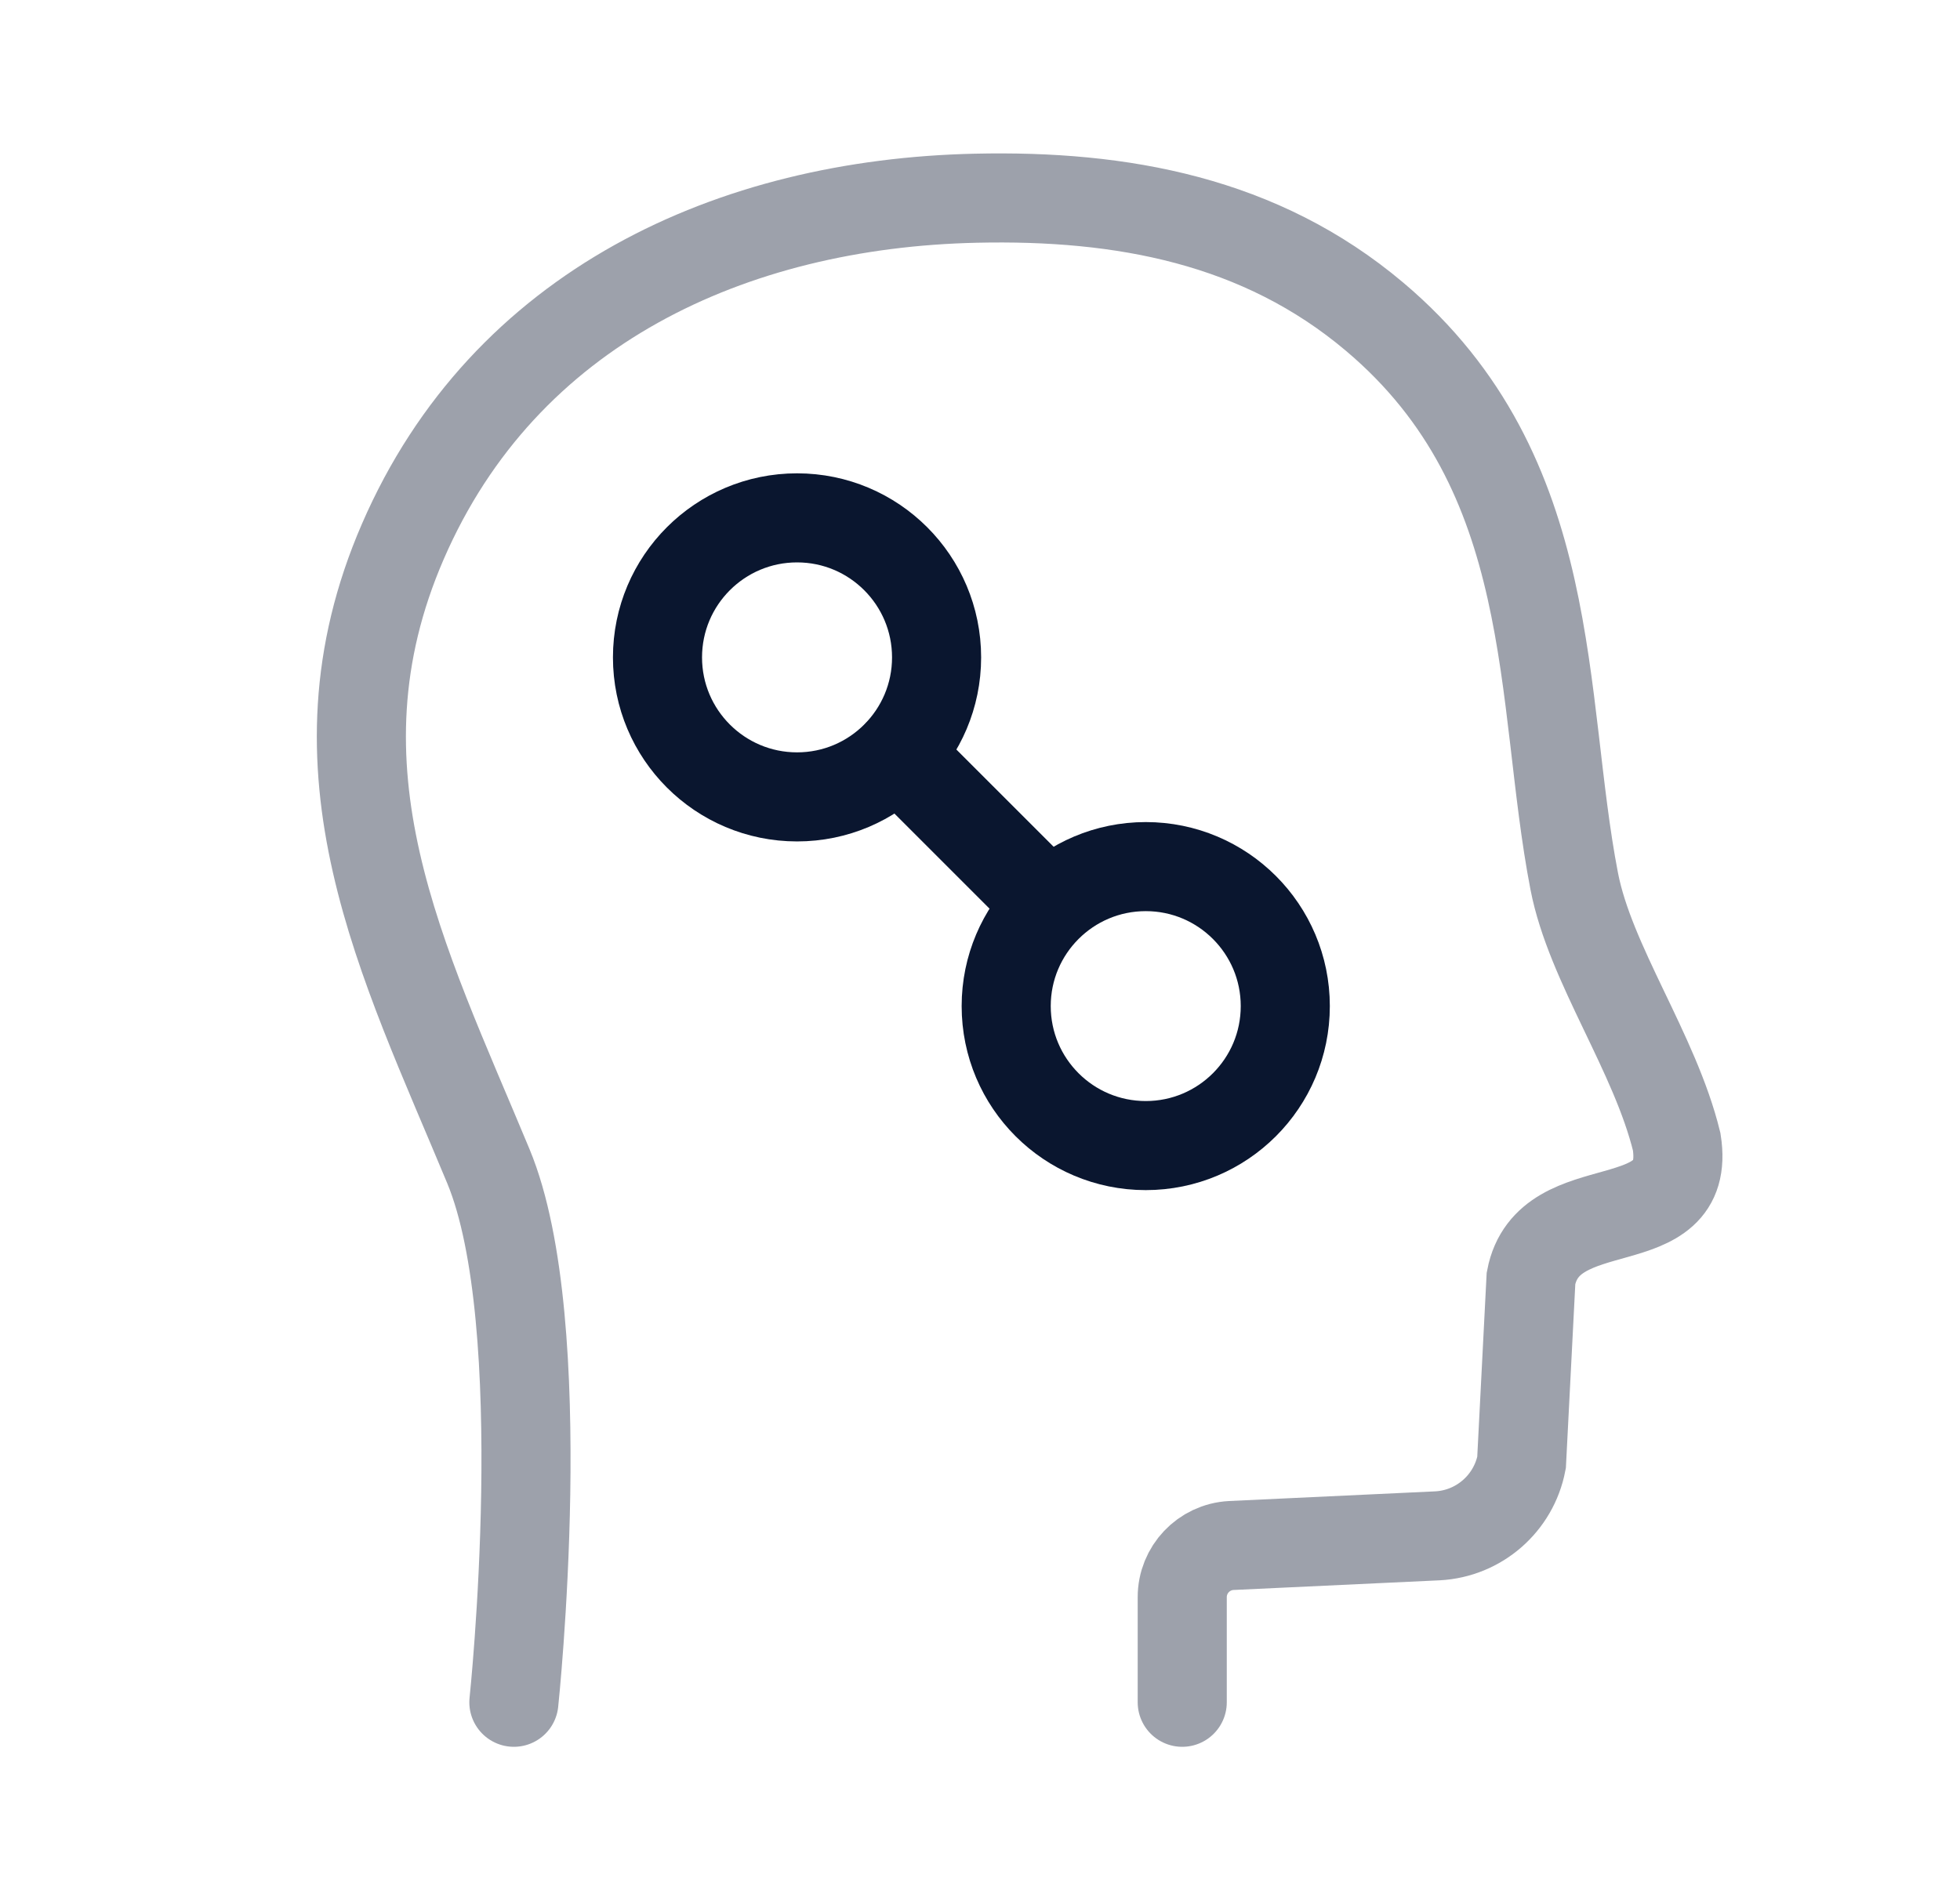
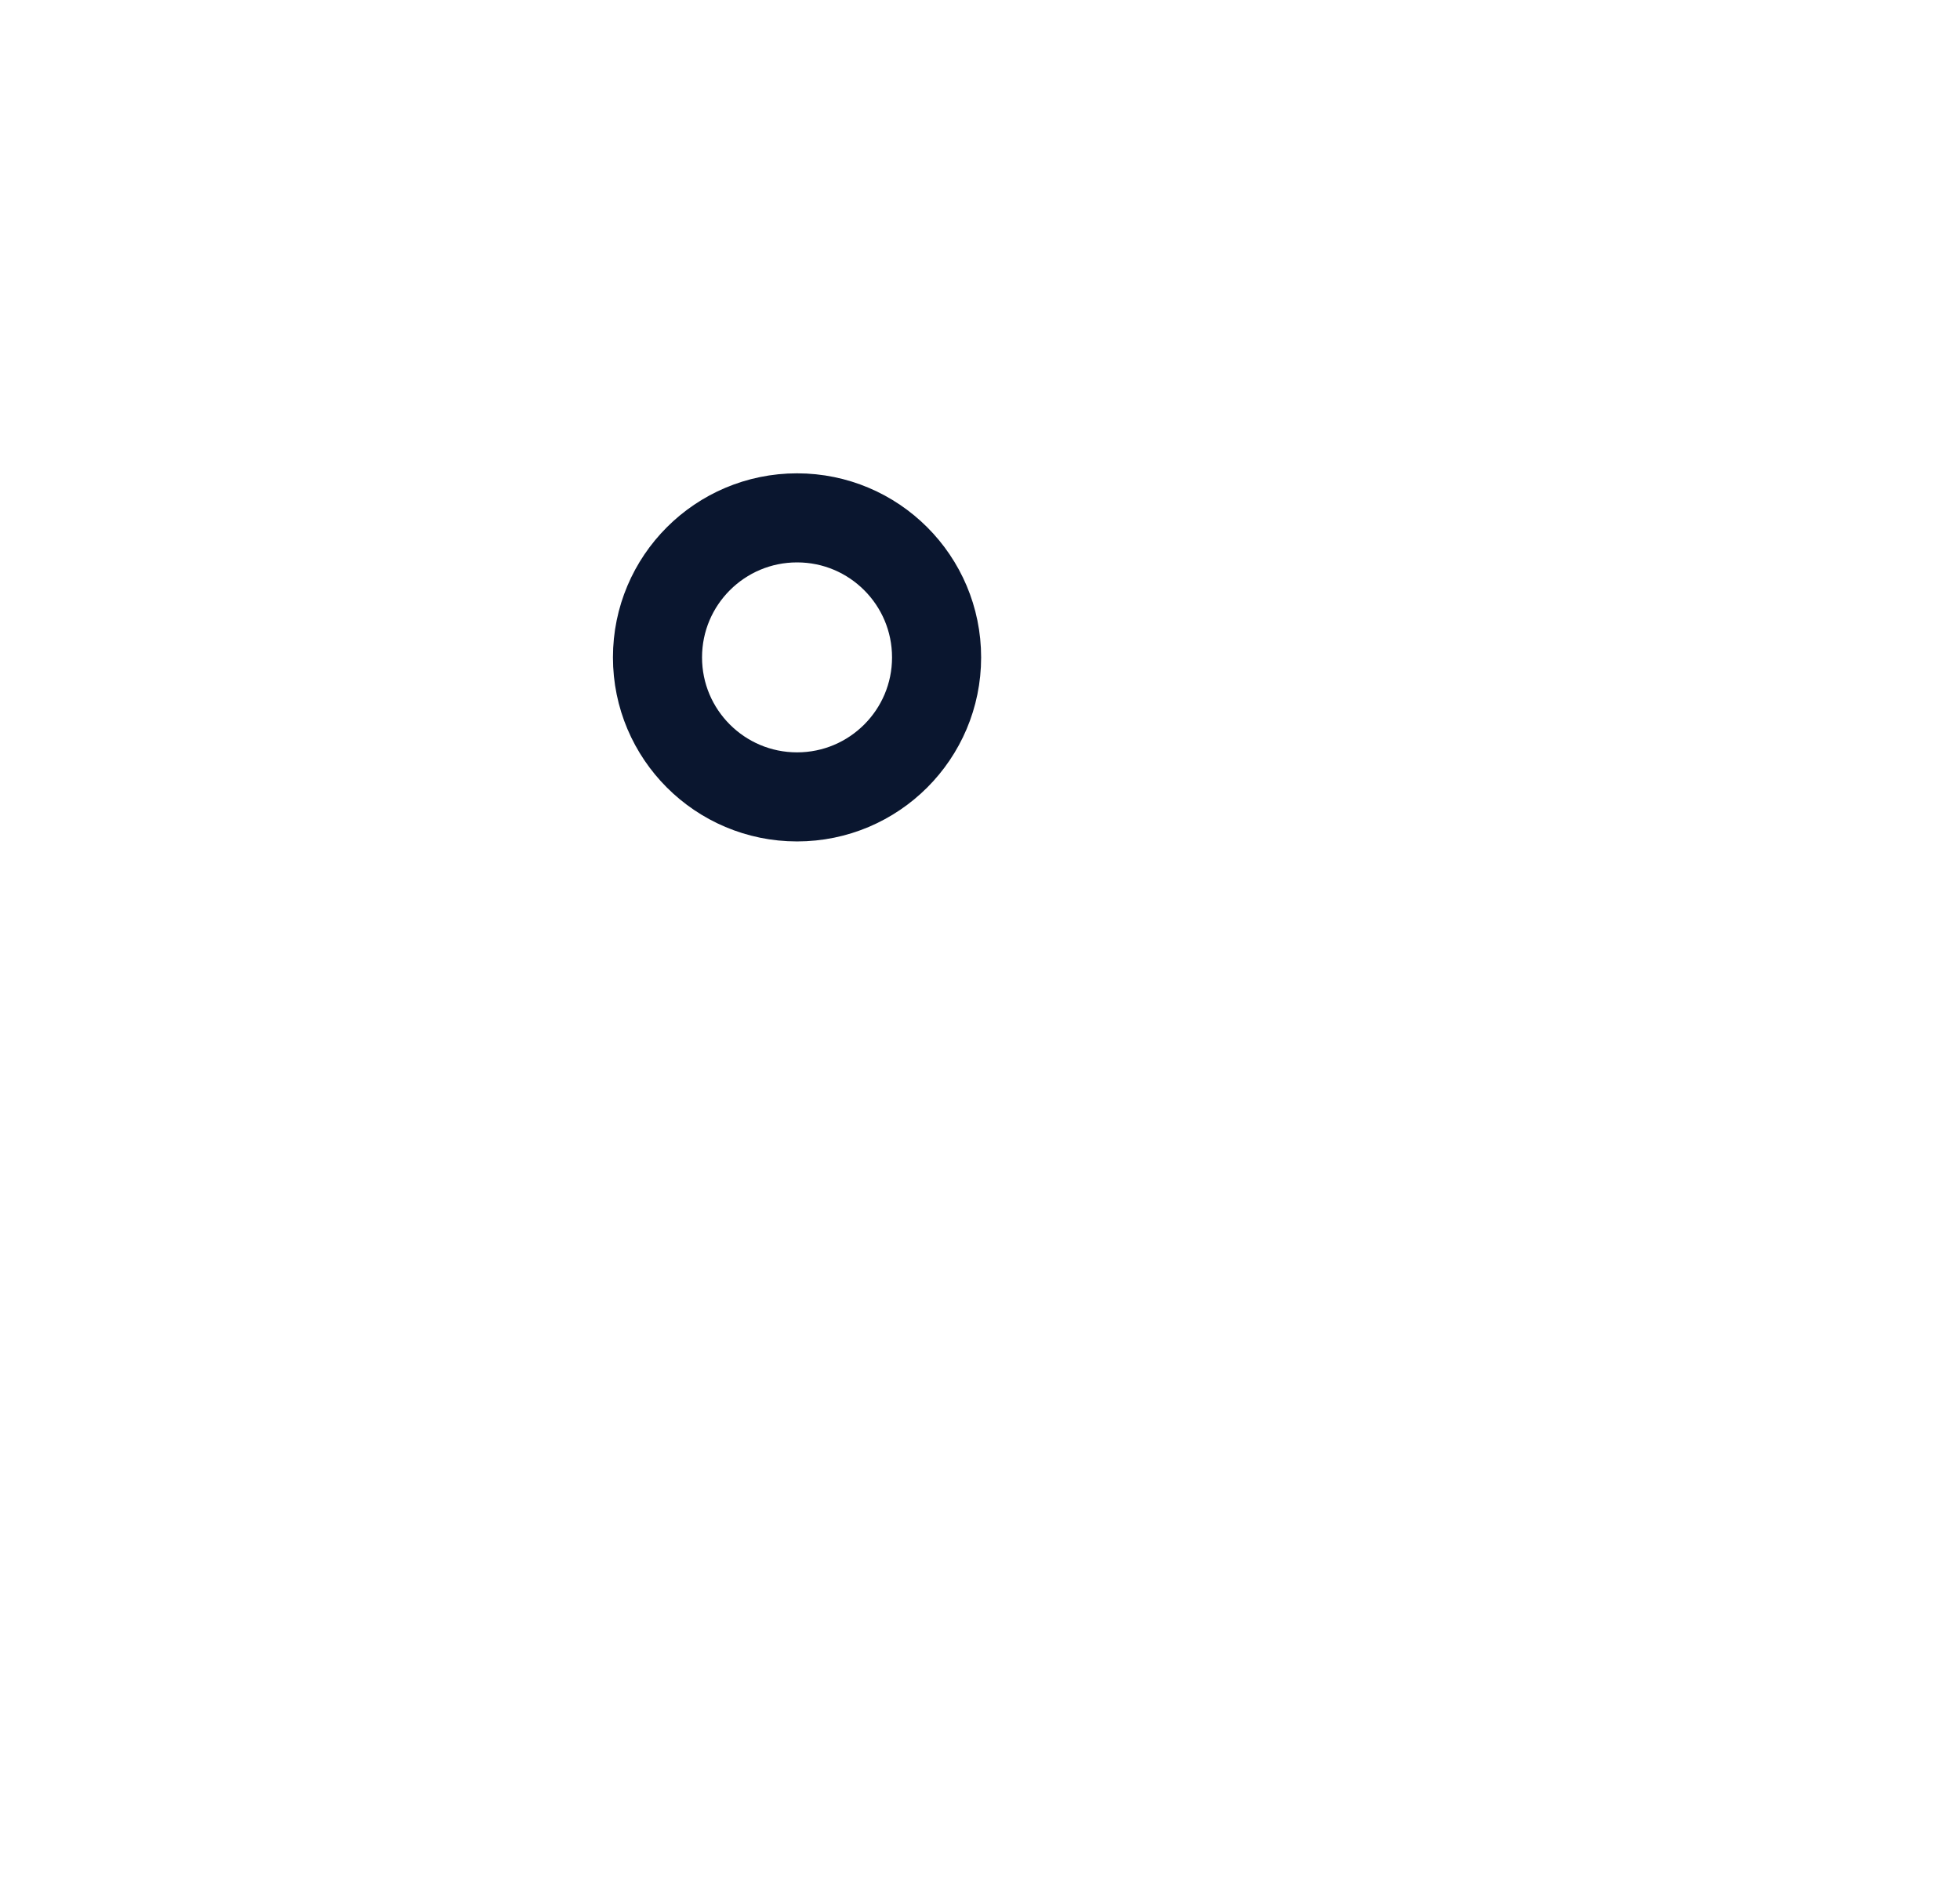
<svg xmlns="http://www.w3.org/2000/svg" width="33" height="32" viewBox="0 0 33 32" fill="none">
-   <path opacity="0.4" d="M19.905 28.667V26.897C19.905 26.434 20.267 26.052 20.729 26.027L24.203 25.864C24.902 25.827 25.486 25.317 25.618 24.63L25.777 21.526C26.069 20.009 28.497 20.922 28.23 19.228C27.862 17.725 26.775 16.236 26.505 14.841C25.906 11.748 26.288 7.984 23.143 5.333C21.222 3.712 18.889 3.283 16.43 3.338C12.33 3.429 8.495 5.17 6.783 9.118C5.111 12.971 6.782 16.17 8.223 19.64C9.327 22.3 8.652 28.667 8.652 28.667" stroke="#0A162F" stroke-width="1.5" stroke-linecap="round" />
  <path d="M13.42 13.42C14.717 13.42 15.769 12.368 15.769 11.071C15.769 9.773 14.717 8.721 13.42 8.721C12.122 8.721 11.07 9.773 11.07 11.071C11.07 12.368 12.122 13.42 13.42 13.42Z" stroke="#0A162F" stroke-width="1.5" stroke-linecap="round" stroke-linejoin="round" />
-   <path d="M19.291 19.292C20.588 19.292 21.64 18.241 21.64 16.943C21.64 15.646 20.588 14.594 19.291 14.594C17.993 14.594 16.941 15.646 16.941 16.943C16.941 18.241 17.993 19.292 19.291 19.292Z" stroke="#0A162F" stroke-width="1.5" stroke-linecap="round" stroke-linejoin="round" />
-   <path d="M15.119 12.7L17.644 15.225" stroke="#0A162F" stroke-width="1.5" stroke-linecap="round" stroke-linejoin="round" />
</svg>